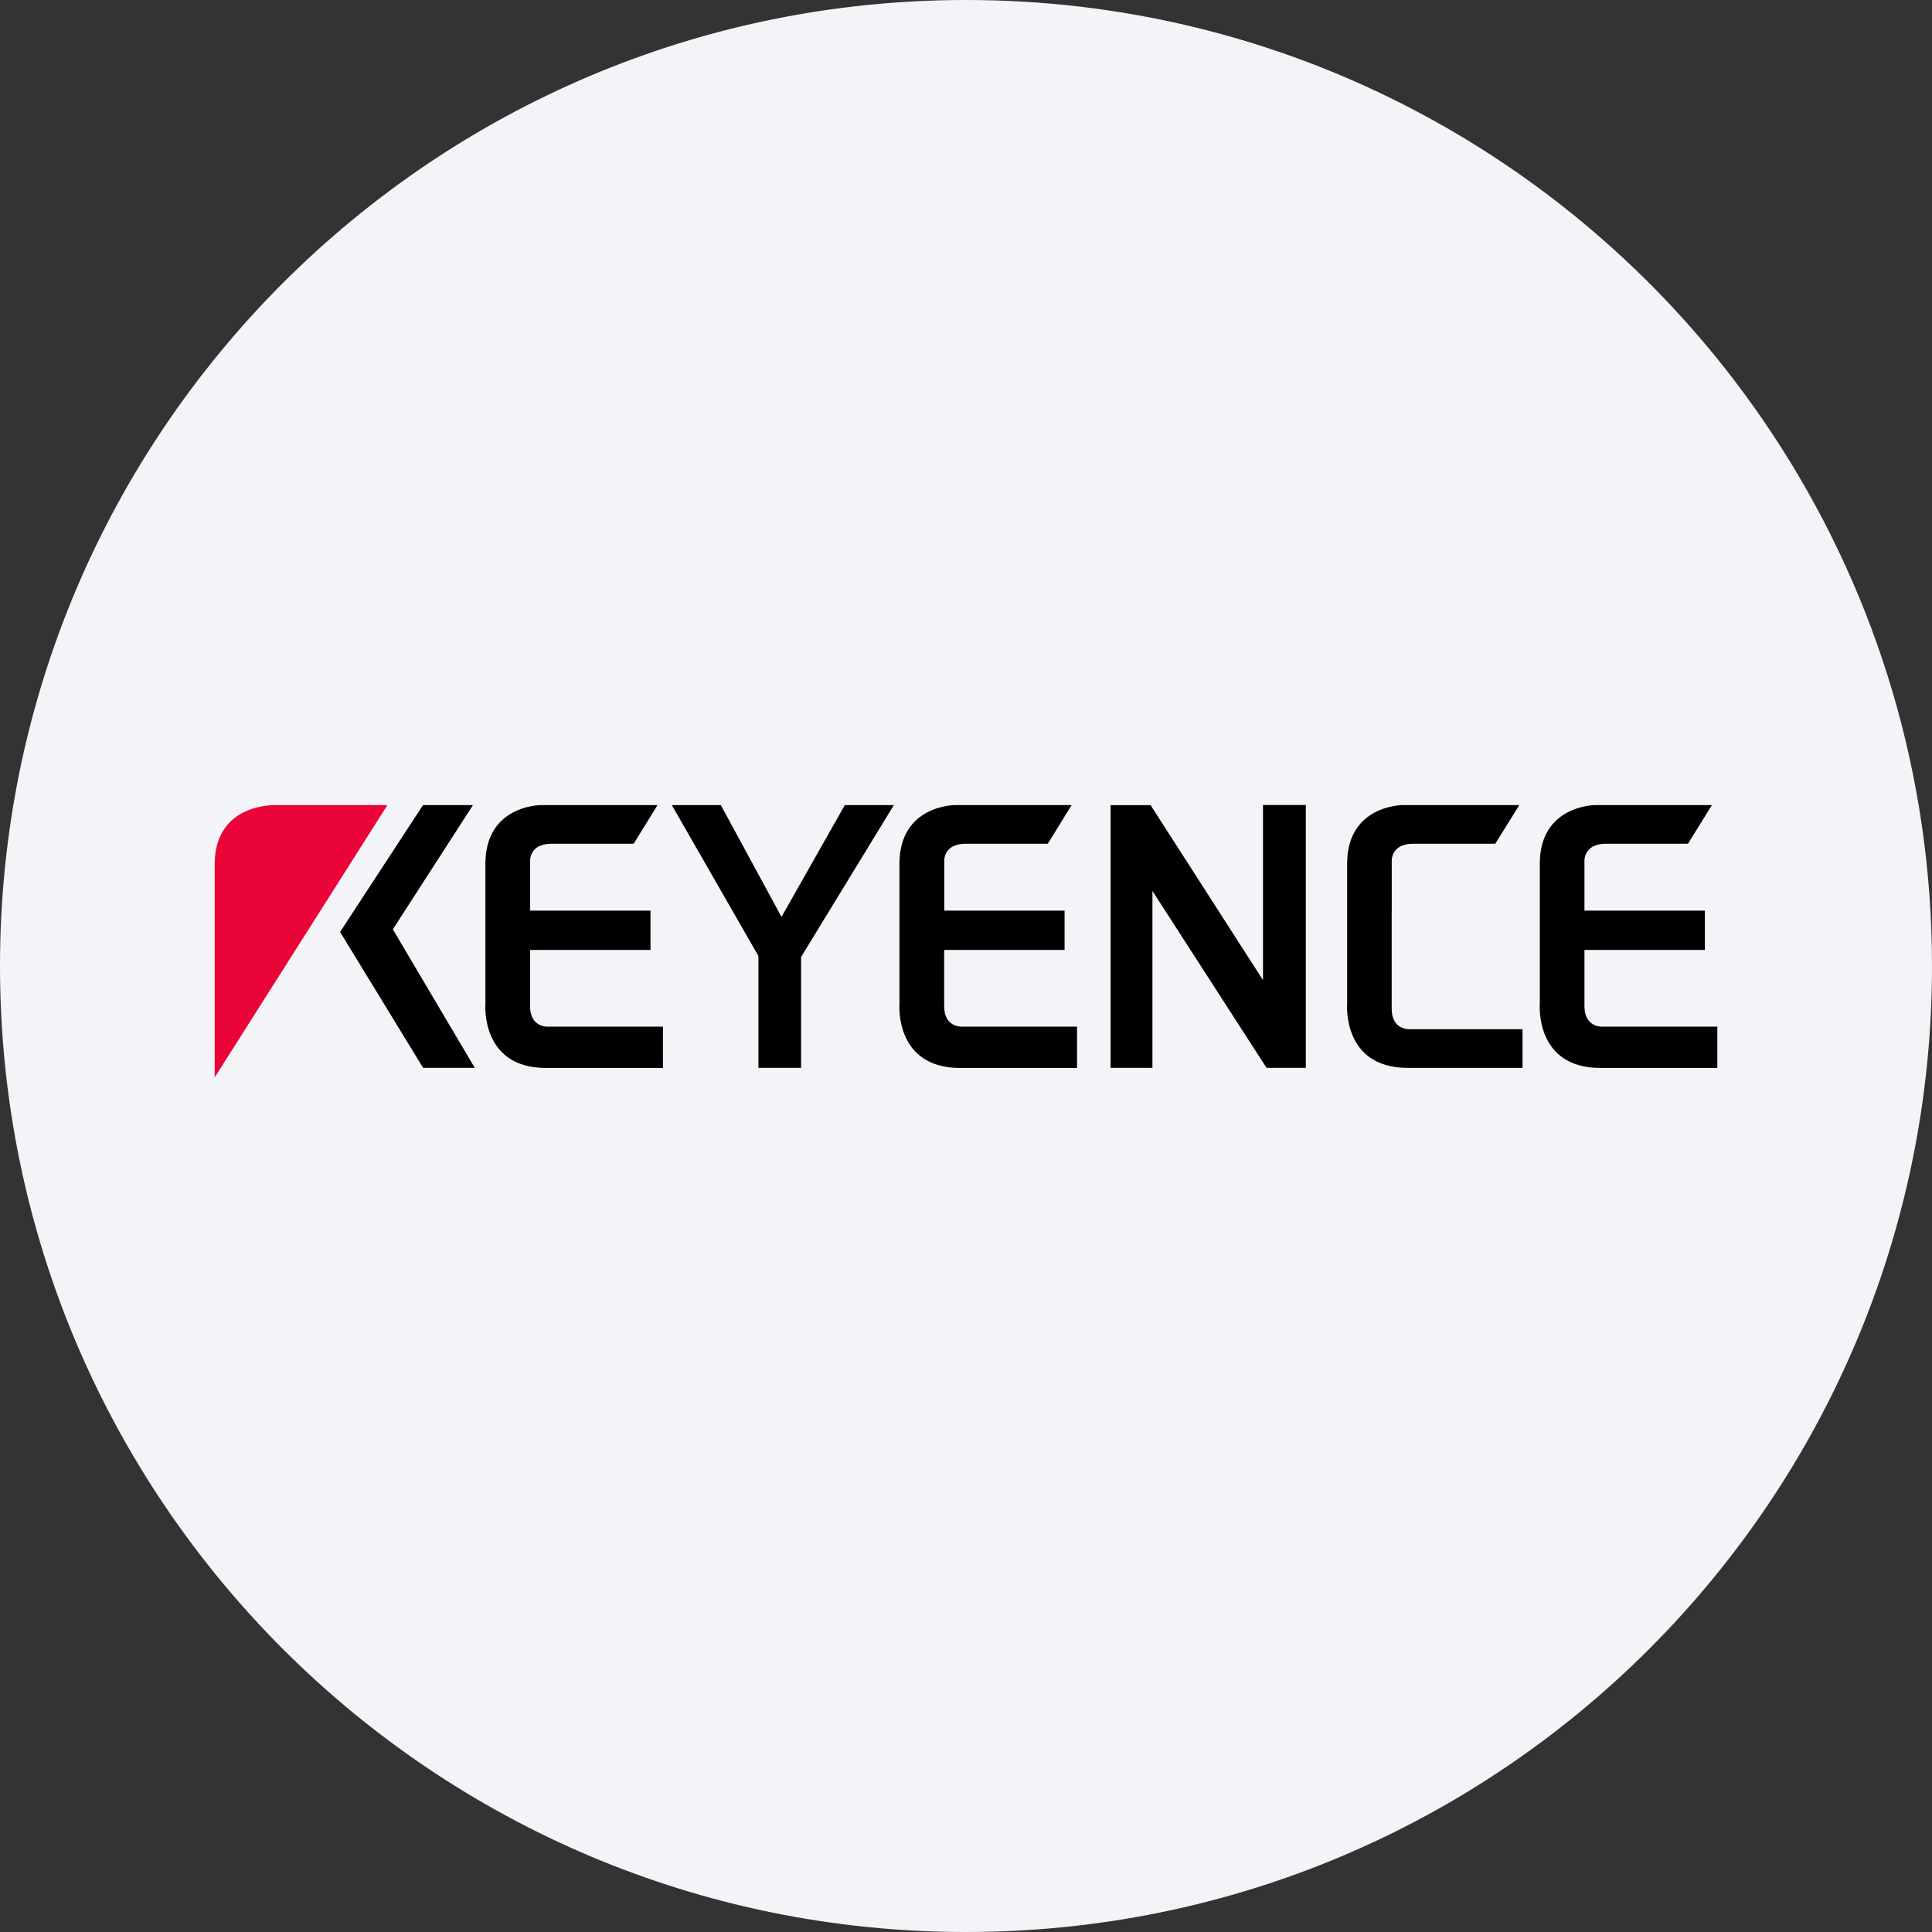
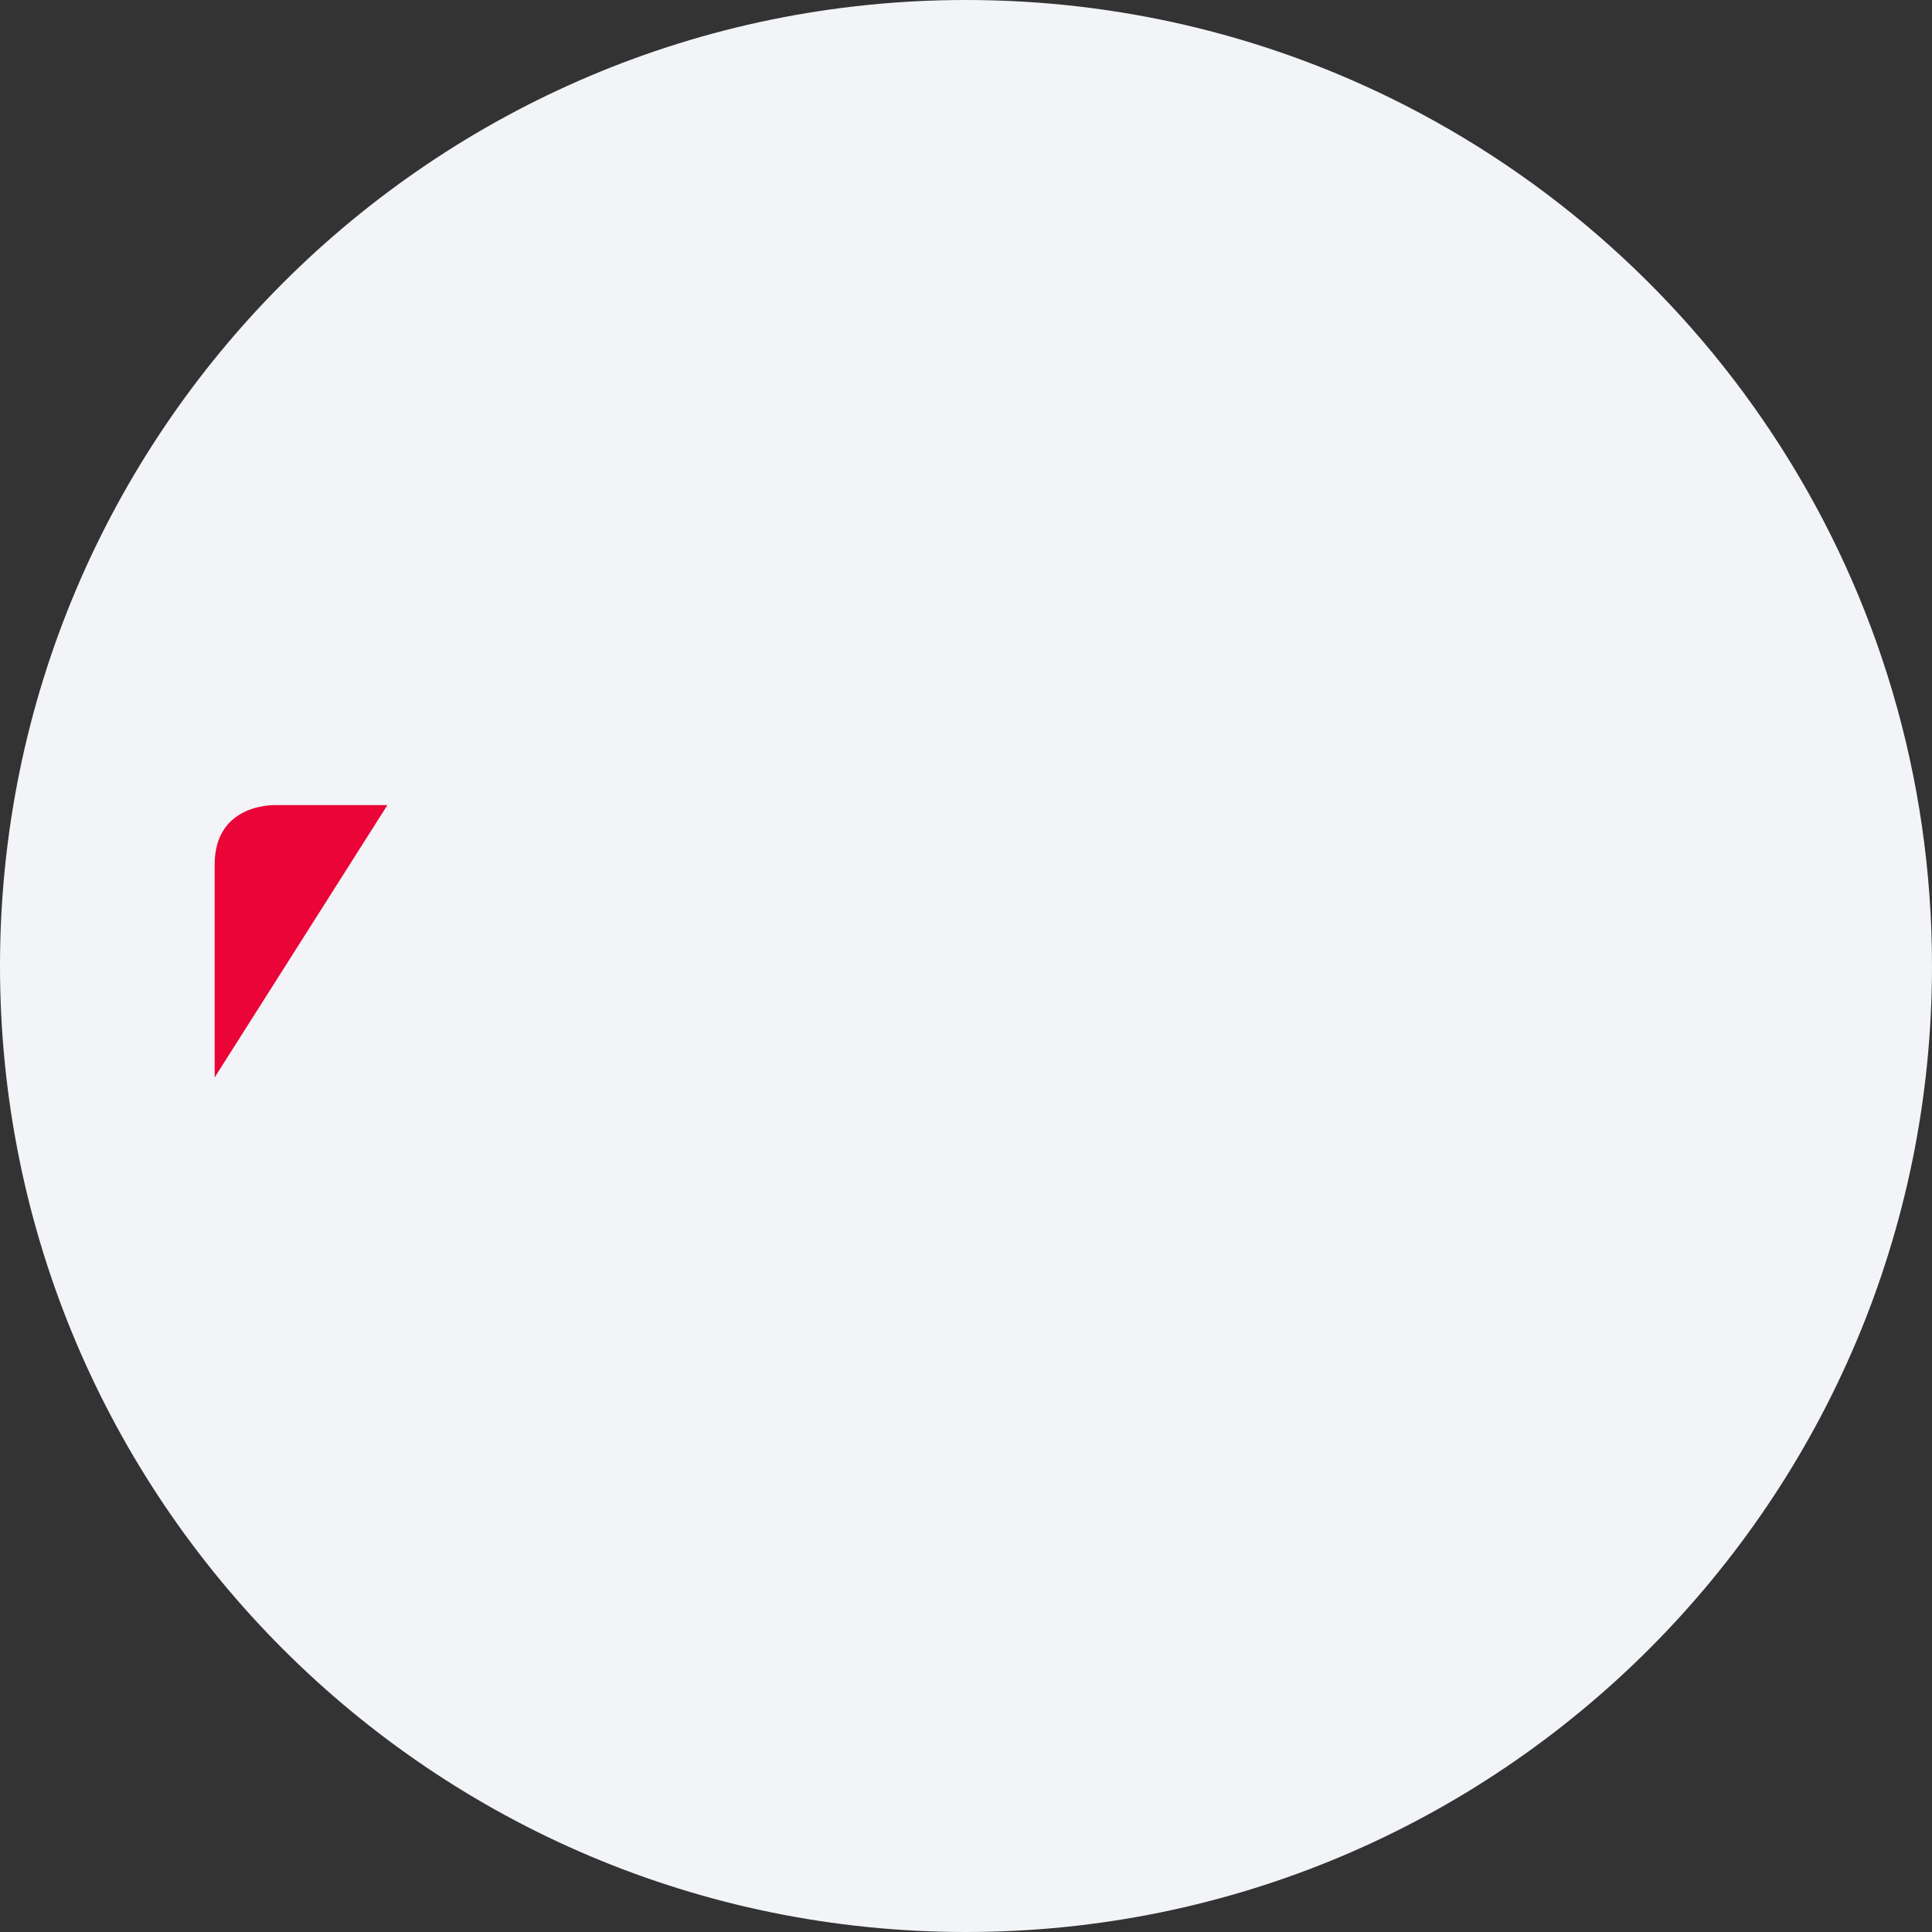
<svg xmlns="http://www.w3.org/2000/svg" width="36" height="36" fill="none">
  <rect width="100%" height="100%" fill="#333333" stroke="none" />
  <path d="M18 0c2.837 0 5.52.656 7.907 1.825C31.884 4.753 36 10.895 36 18c0 9.942-8.058 18-18 18-9.94 0-18-8.057-18-18C0 8.06 8.06 0 18 0z" fill="#F2F4F7" />
-   <path d="M7.218 15.002H5.15S4 14.946 4 16.11v3.966l3.218-5.073z" fill="#EA0437" />
-   <path d="M8.813 15.002h-.931l-1.545 2.364 1.547 2.532h.963L7.32 17.317l1.493-2.315zm3.439 0h-2.177s-1.026 0-1.03 1.086v2.625s-.094 1.187 1.13 1.187h2.178v-.77h-2.126s-.35.034-.35-.382V17.7h2.244v-.732H9.878v-.914s-.028-.332.399-.332h1.53l.445-.72zm7.716 0H17.79s-1.025 0-1.03 1.086v2.625s-.094 1.187 1.131 1.187h2.178v-.77h-2.126s-.35.034-.35-.382V17.7h2.244v-.732h-2.242v-.914s-.028-.332.4-.332h1.529l.444-.72zm5.965 1.966v-.913s-.028-.333.399-.333h1.53l.448-.72h-2.178s-1.025 0-1.03 1.085v2.625s-.094 1.187 1.131 1.187h2.137v-.721h-2.088s-.35.032-.35-.382v-1.828zm5.967-1.966h-2.178s-1.026 0-1.03 1.086v2.625s-.094 1.187 1.13 1.187H32v-.77h-2.126s-.35.034-.35-.382V17.7h2.244v-.732h-2.244v-.914s-.027-.332.4-.332h1.529l.446-.72zm-19.382 0h.914l1.13 2.083 1.18-2.083h.914l-1.729 2.83v2.066h-.795v-2.084l-1.614-2.812zm8.176 0v4.896h.78v-3.296l2.126 3.296h.732V15h-.798v3.263l-2.094-3.26h-.747z" fill="#000" />
+   <path d="M7.218 15.002H5.15S4 14.946 4 16.11v3.966l3.218-5.073" fill="#EA0437" />
</svg>